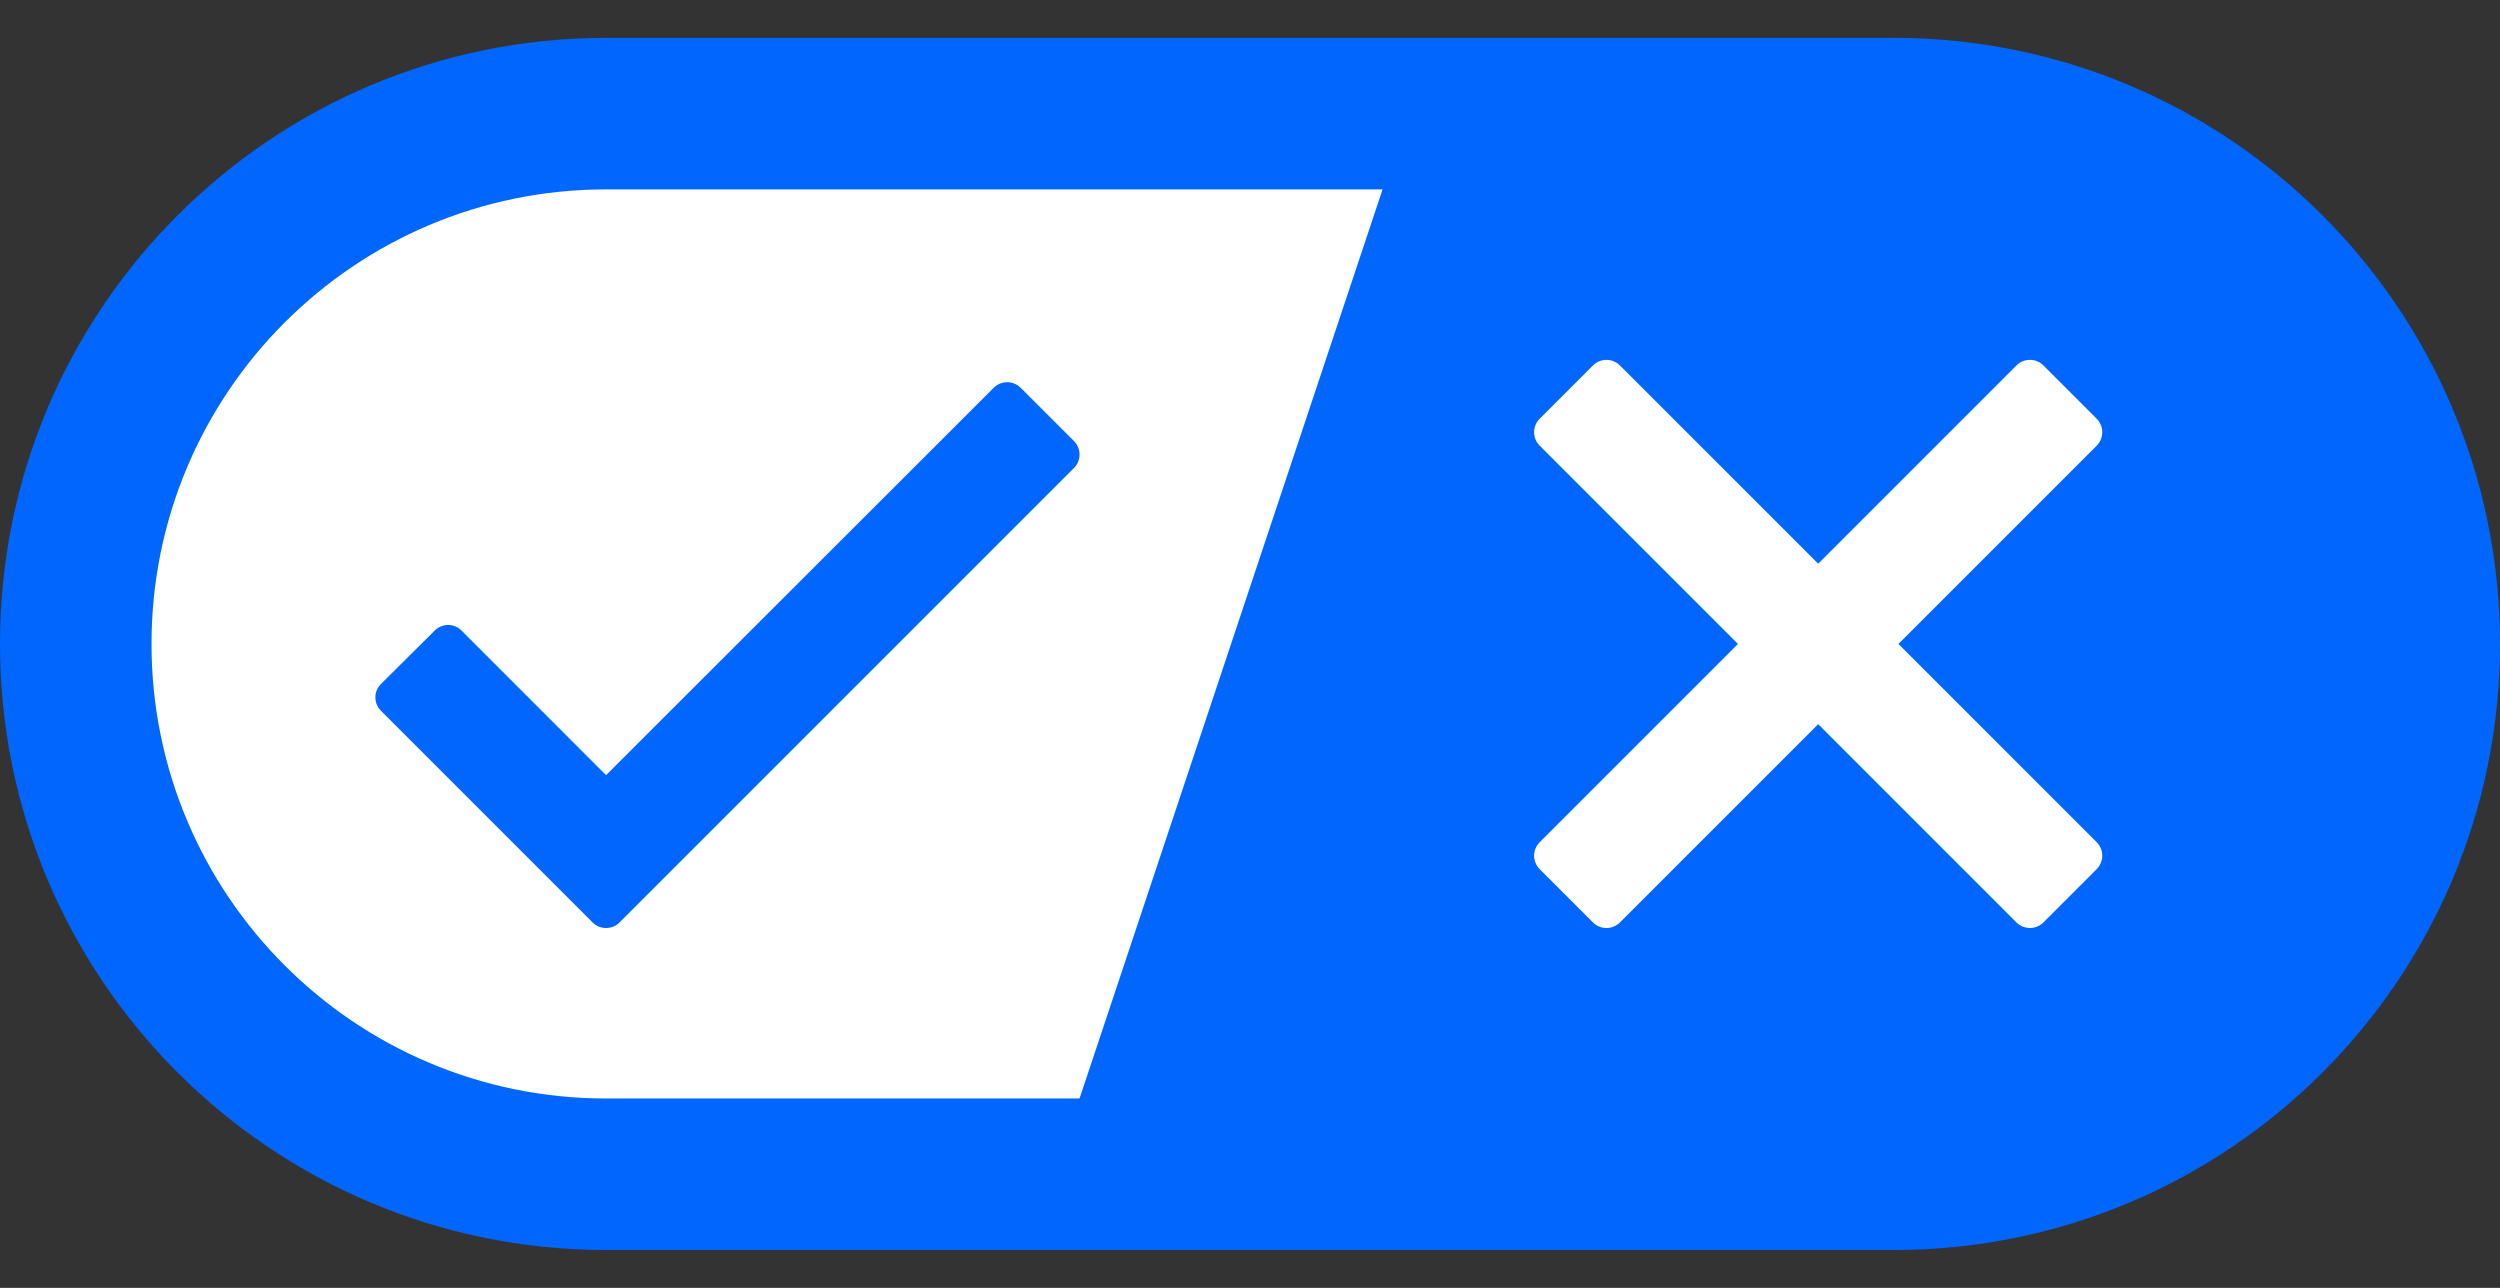
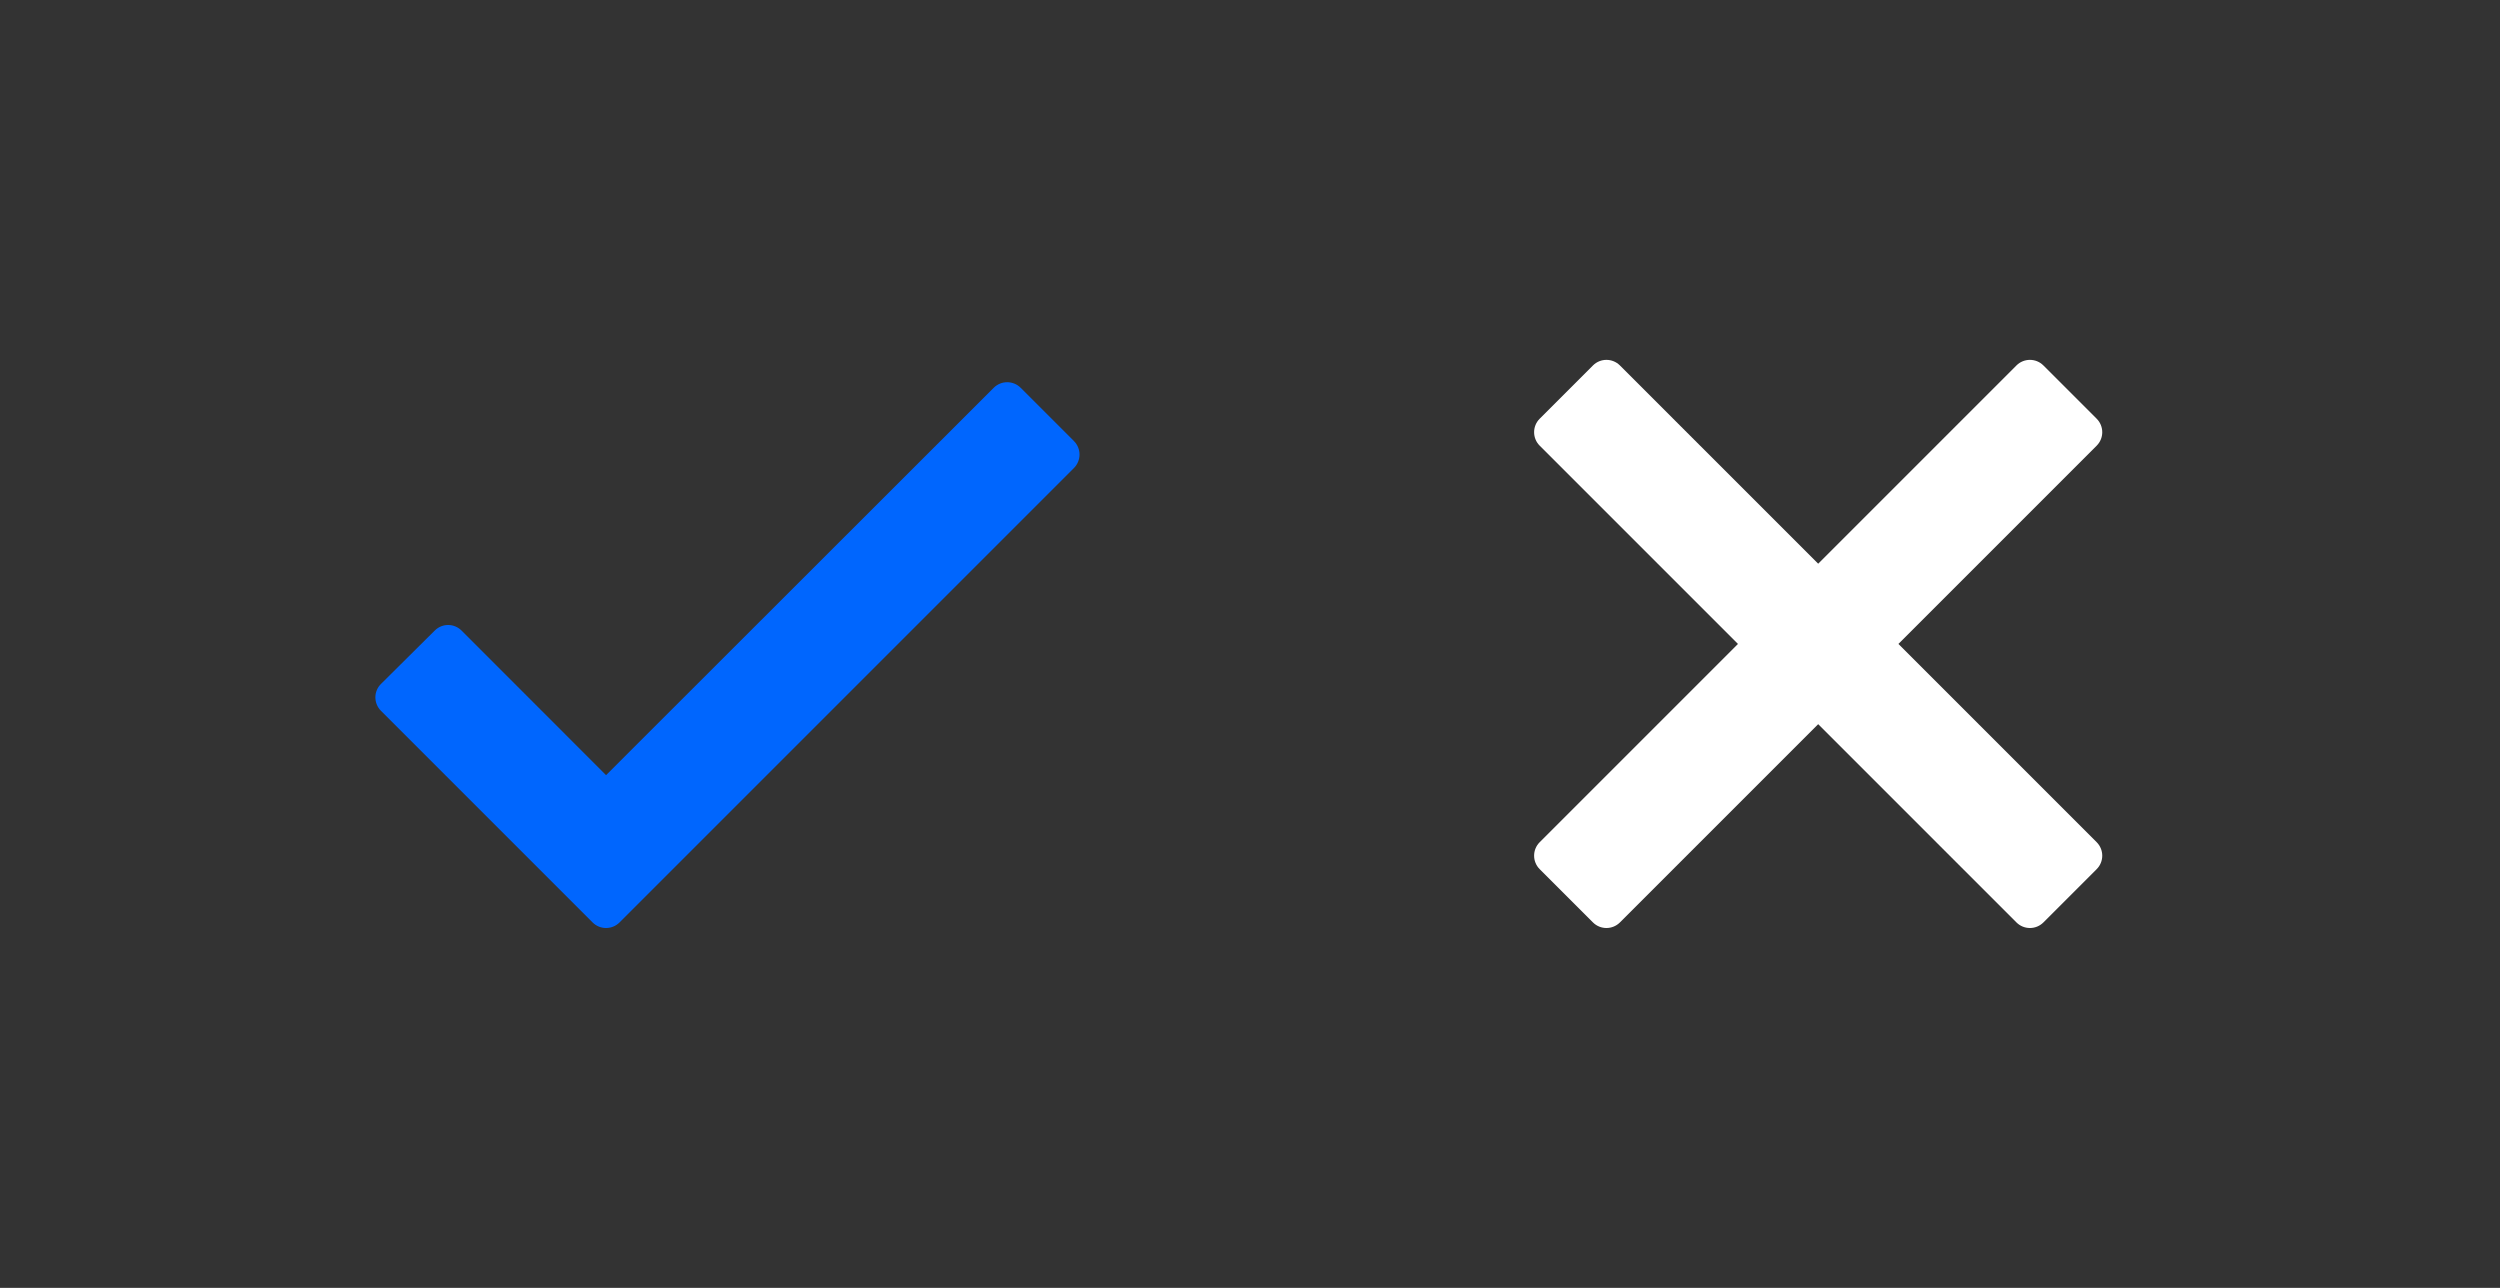
<svg xmlns="http://www.w3.org/2000/svg" width="33" height="17" viewBox="0 0 33 17" fill="none">
  <rect x="0" y="0" width="33" height="17" fill="#333333" stroke="none" />
-   <path fill-rule="evenodd" clip-rule="evenodd" d="M8 0.5C3.582 0.5 0 4.082 0 8.5C0 12.918 3.582 16.5 8 16.5H25C29.418 16.5 33 12.918 33 8.5C33 4.082 29.418 0.5 25 0.5H8Z" fill="#0066FE" />
-   <path d="M2 8.5C2 5.186 4.686 2.5 8 2.5H18.25L14.25 14.5H8C4.686 14.5 2 11.814 2 8.5Z" fill="white" />
  <path d="M6.092 8.323C5.994 8.226 5.837 8.225 5.739 8.323L5.029 9.028C4.982 9.074 4.955 9.138 4.955 9.204C4.955 9.271 4.981 9.335 5.028 9.382L7.823 12.177C7.921 12.274 8.079 12.274 8.177 12.177L14.177 6.177C14.274 6.079 14.274 5.921 14.177 5.823L13.472 5.118C13.374 5.021 13.216 5.021 13.118 5.118L8 10.232L6.092 8.323Z" fill="#0066FE" />
  <path d="M26.972 4.823C26.874 4.726 26.716 4.726 26.618 4.823L24 7.441L21.382 4.823C21.284 4.726 21.126 4.726 21.028 4.823L20.323 5.528C20.226 5.626 20.226 5.784 20.323 5.882L22.941 8.5L20.323 11.118C20.226 11.216 20.226 11.374 20.323 11.472L21.028 12.177C21.126 12.274 21.284 12.274 21.382 12.177L24 9.559L26.618 12.177C26.716 12.274 26.874 12.274 26.972 12.177L27.677 11.472C27.774 11.374 27.774 11.216 27.677 11.118L25.059 8.5L27.677 5.882C27.774 5.784 27.774 5.626 27.677 5.528L26.972 4.823Z" fill="white" />
</svg>